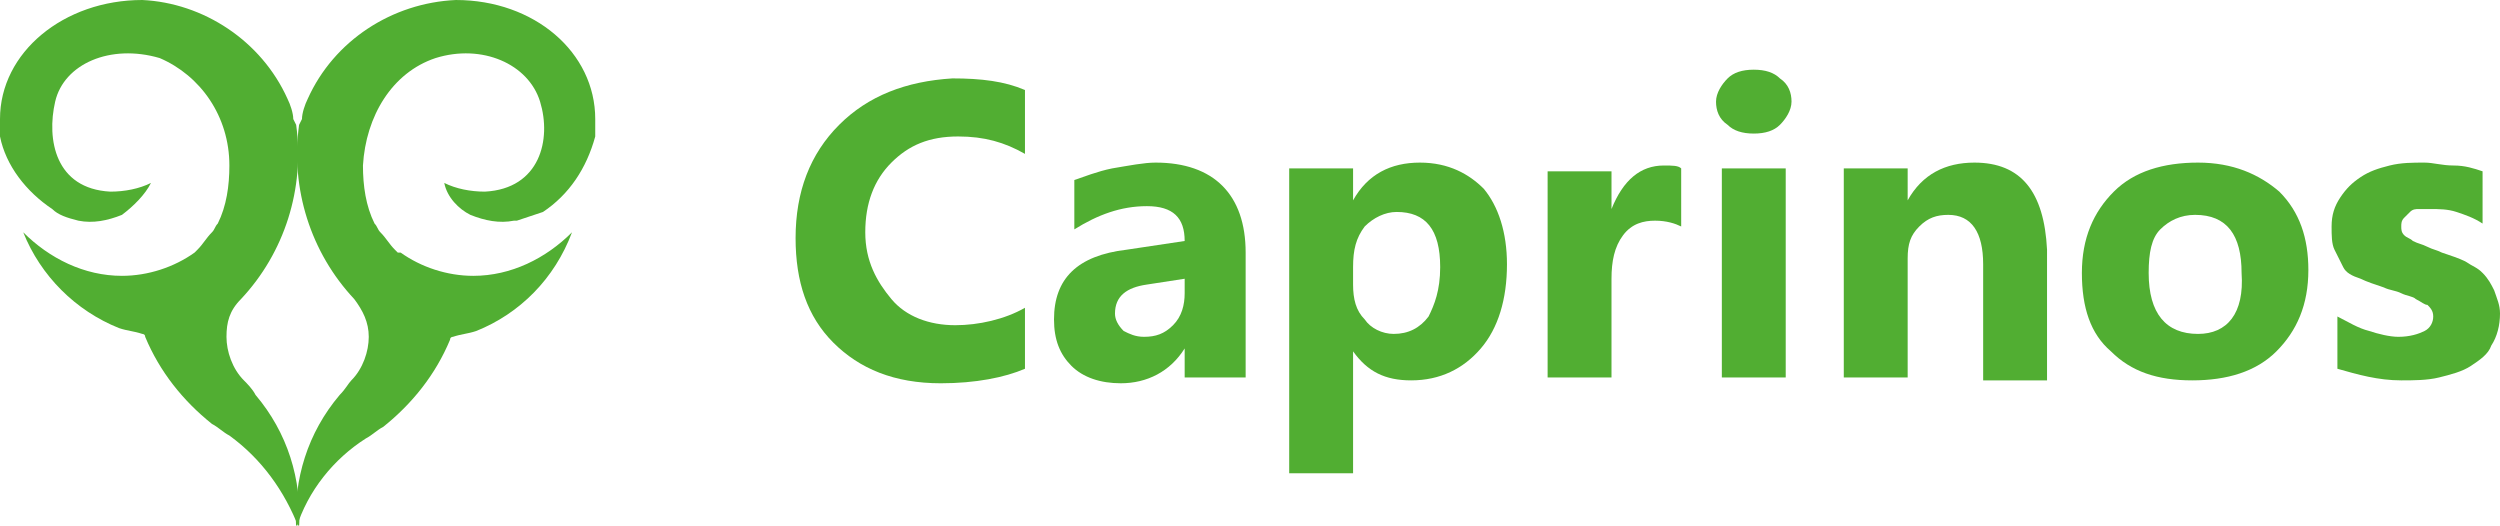
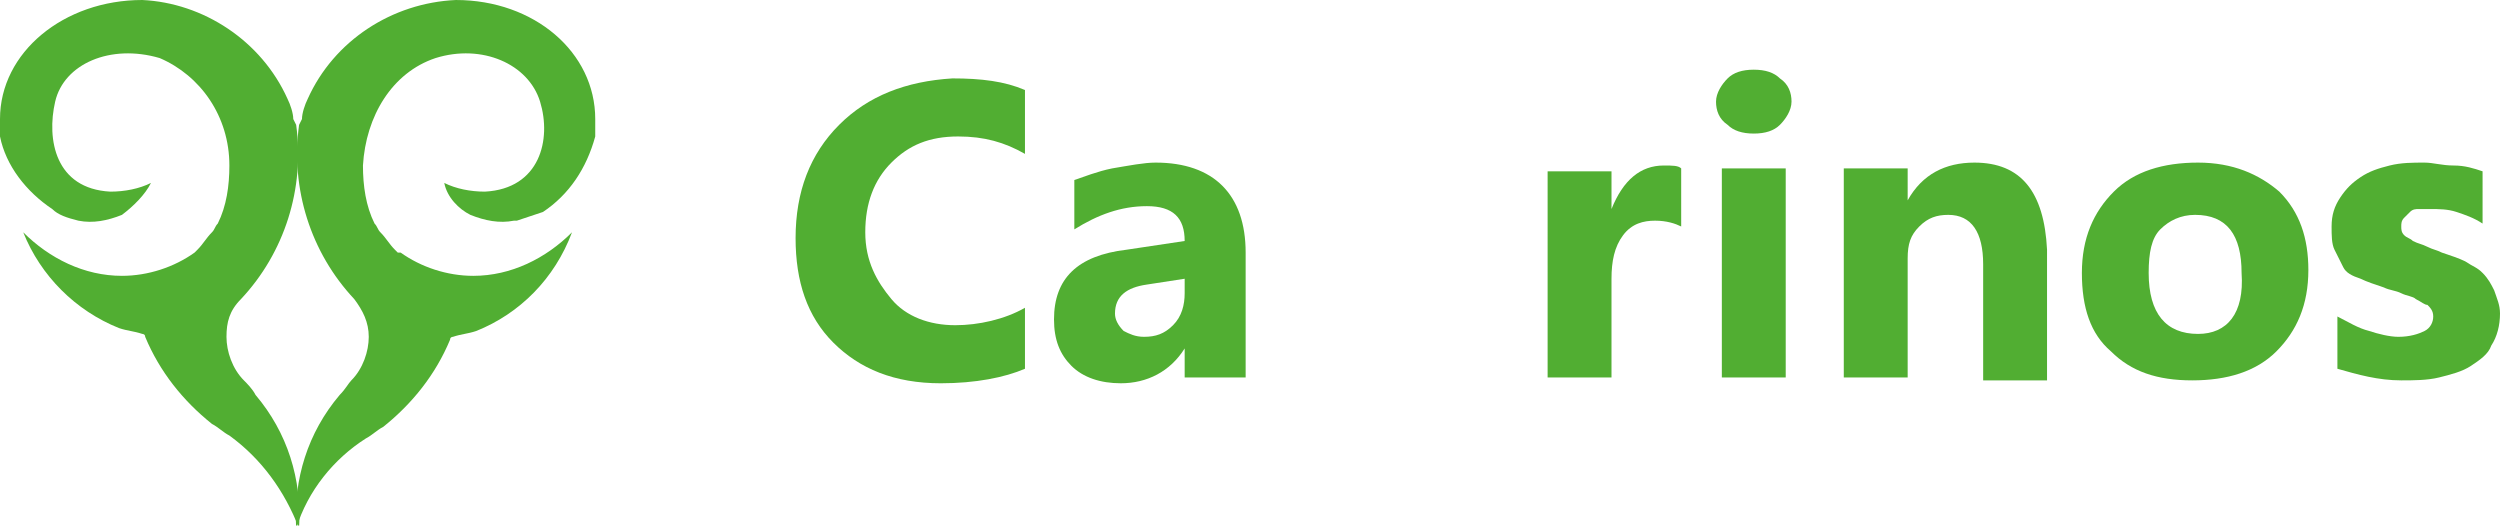
<svg xmlns="http://www.w3.org/2000/svg" version="1.1" id="Layer_1" x="0px" y="0px" viewBox="0 0 86.1 18.1" style="enable-background:new 0 0 86.1 18.1;" xml:space="preserve">
  <style type="text/css">
	.st0{fill:#51AE32;}
</style>
  <path class="st0" d="M7.8,11.6c0,0.5,0.2,1.1,0.6,1.5c0.1,0.1,0.3,0.3,0.4,0.5c1.1,1.3,1.6,2.9,1.5,4.6l0,0C9.8,16.9,9,15.8,7.9,15  c-0.2-0.1-0.4-0.3-0.6-0.4c-1-0.8-1.8-1.8-2.3-3c0-0.1-0.1-0.1-0.1-0.1c-0.3-0.1-0.5-0.1-0.8-0.2c-1.5-0.6-2.7-1.8-3.3-3.3l0,0  c0.9,0.9,2.1,1.5,3.4,1.5c0.9,0,1.8-0.3,2.5-0.8l0,0l0,0l0.1-0.1c0.2-0.2,0.3-0.4,0.5-0.6c0.1-0.1,0.1-0.2,0.2-0.3  c0.3-0.6,0.4-1.3,0.4-2C7.9,4,6.9,2.6,5.5,2C3.8,1.5,2.2,2.2,1.9,3.5s0,3,1.9,3.1c0.5,0,1-0.1,1.4-0.3C5,6.7,4.6,7.1,4.2,7.4  c-0.5,0.2-1,0.3-1.5,0.2h0C2.3,7.5,2,7.4,1.8,7.2C0.9,6.6,0.2,5.7,0,4.7c0-0.2,0-0.4,0-0.6C0,1.8,2.2,0,4.9,0C7,0.1,9,1.4,9.9,3.4  c0.1,0.2,0.2,0.5,0.2,0.7l0.1,0.2c0.3,2.2-0.4,4.4-1.9,6C7.9,10.7,7.8,11.1,7.8,11.6L7.8,11.6z" />
  <path class="st0" d="M12.7,11.6c0,0.5-0.2,1.1-0.6,1.5c-0.1,0.1-0.2,0.3-0.4,0.5c-1.1,1.3-1.6,2.9-1.5,4.6l0,0  c0.4-1.3,1.3-2.4,2.4-3.1c0.2-0.1,0.4-0.3,0.6-0.4c1-0.8,1.8-1.8,2.3-3c0-0.1,0.1-0.1,0.1-0.1c0.3-0.1,0.5-0.1,0.8-0.2  c1.5-0.6,2.7-1.8,3.3-3.4l0,0c-0.9,0.9-2.1,1.5-3.4,1.5c-0.9,0-1.8-0.3-2.5-0.8l0,0h-0.1l-0.1-0.1c-0.2-0.2-0.3-0.4-0.5-0.6  c-0.1-0.1-0.1-0.2-0.2-0.3c-0.3-0.6-0.4-1.3-0.4-2C12.6,4,13.5,2.5,15,2c1.6-0.5,3.2,0.2,3.6,1.5s0,3-1.9,3.1c-0.5,0-1-0.1-1.4-0.3  c0.1,0.5,0.5,0.9,0.9,1.1c0.5,0.2,1,0.3,1.5,0.2h0.1c0.3-0.1,0.6-0.2,0.9-0.3c0.9-0.6,1.5-1.5,1.8-2.6c0-0.2,0-0.4,0-0.6  c0-2.3-2.1-4.1-4.8-4.1c-2.2,0.1-4.2,1.4-5.1,3.4c-0.1,0.2-0.2,0.5-0.2,0.7l-0.1,0.2c-0.3,2.2,0.4,4.4,1.9,6  C12.5,10.7,12.7,11.1,12.7,11.6L12.7,11.6z" />
  <g>
    <path class="st0" d="M39.8,5.6c-0.4,0-0.9,0.1-1.5,0.2c-0.5,0.1-1,0.3-1.3,0.4v1.7c0.8-0.5,1.6-0.8,2.5-0.8c0.9,0,1.3,0.4,1.3,1.2   l-2,0.3c-1.7,0.2-2.5,1-2.5,2.4c0,0.7,0.2,1.2,0.6,1.6c0.4,0.4,1,0.6,1.7,0.6c0.9,0,1.7-0.4,2.2-1.2h0v1h2.1V8.7   C42.9,6.7,41.8,5.6,39.8,5.6z M40.8,10.1c0,0.4-0.1,0.8-0.4,1.1c-0.3,0.3-0.6,0.4-1,0.4c-0.3,0-0.5-0.1-0.7-0.2   c-0.2-0.2-0.3-0.4-0.3-0.6c0-0.6,0.4-0.9,1.1-1l1.3-0.2L40.8,10.1L40.8,10.1z" />
    <path class="st0" d="M55.5,7.2L55.5,7.2l0-1.3h-2.2V13h2.2V9.6c0-0.6,0.1-1.1,0.4-1.5c0.3-0.4,0.7-0.5,1.1-0.5   c0.4,0,0.7,0.1,0.9,0.2V5.8c-0.1-0.1-0.3-0.1-0.6-0.1C56.5,5.7,55.9,6.2,55.5,7.2z" />
    <path class="st0" d="M28.9,4.3c-1,1-1.5,2.3-1.5,3.9c0,1.5,0.4,2.7,1.3,3.6c0.9,0.9,2.1,1.4,3.7,1.4c1.2,0,2.2-0.2,2.9-0.5v-2.1   c-0.7,0.4-1.6,0.6-2.4,0.6c-0.9,0-1.7-0.3-2.2-0.9S29.8,9,29.8,8c0-1,0.3-1.8,0.9-2.4S32,4.7,33,4.7c0.9,0,1.6,0.2,2.3,0.6V3.1   c-0.7-0.3-1.5-0.4-2.5-0.4C31.2,2.8,29.9,3.3,28.9,4.3z" />
    <path class="st0" d="M75.7,5.6c-1.2,0-2.2,0.3-2.9,1c-0.7,0.7-1.1,1.6-1.1,2.8c0,1.2,0.3,2.1,1,2.7c0.7,0.7,1.6,1,2.8,1   c1.2,0,2.2-0.3,2.9-1c0.7-0.7,1.1-1.6,1.1-2.8c0-1.1-0.3-2-1-2.7C77.8,6,76.9,5.6,75.7,5.6z M75.7,11.5c-1.1,0-1.7-0.7-1.7-2.1   c0-0.7,0.1-1.2,0.4-1.5s0.7-0.5,1.2-0.5c1.1,0,1.6,0.7,1.6,2C77.3,10.8,76.7,11.5,75.7,11.5z" />
    <path class="st0" d="M85.9,10c-0.1-0.2-0.2-0.4-0.4-0.6S85.2,9.2,84.9,9c-0.2-0.1-0.5-0.2-0.8-0.3c-0.2-0.1-0.3-0.1-0.5-0.2   c-0.2-0.1-0.3-0.1-0.5-0.2c-0.1-0.1-0.2-0.1-0.3-0.2c-0.1-0.1-0.1-0.2-0.1-0.3c0-0.1,0-0.2,0.1-0.3c0.1-0.1,0.1-0.1,0.2-0.2   s0.2-0.1,0.3-0.1c0.1,0,0.3,0,0.4,0c0.3,0,0.6,0,0.9,0.1s0.6,0.2,0.9,0.4V5.9c-0.3-0.1-0.6-0.2-1-0.2s-0.7-0.1-1-0.1   c-0.4,0-0.8,0-1.2,0.1c-0.4,0.1-0.7,0.2-1,0.4c-0.3,0.2-0.5,0.4-0.7,0.7c-0.2,0.3-0.3,0.6-0.3,1c0,0.3,0,0.6,0.1,0.8   s0.2,0.4,0.3,0.6c0.1,0.2,0.3,0.3,0.6,0.4c0.2,0.1,0.5,0.2,0.8,0.3c0.2,0.1,0.4,0.1,0.6,0.2c0.2,0.1,0.4,0.1,0.5,0.2   c0.2,0.1,0.3,0.2,0.4,0.2c0.1,0.1,0.2,0.2,0.2,0.4c0,0.2-0.1,0.4-0.3,0.5c-0.2,0.1-0.5,0.2-0.9,0.2c-0.3,0-0.7-0.1-1-0.2   c-0.4-0.1-0.7-0.3-1.1-0.5v1.8c0.7,0.2,1.4,0.4,2.2,0.4c0.4,0,0.9,0,1.3-0.1s0.8-0.2,1.1-0.4c0.3-0.2,0.6-0.4,0.7-0.7   c0.2-0.3,0.3-0.7,0.3-1.1C86.1,10.5,86,10.3,85.9,10z" />
    <path class="st0" d="M68,5.6c-1,0-1.8,0.4-2.3,1.3h0V5.8h-2.2V13h2.2V8.9c0-0.5,0.1-0.8,0.4-1.1c0.3-0.3,0.6-0.4,1-0.4   c0.8,0,1.2,0.6,1.2,1.7v4h2.2V8.6C70.4,6.6,69.6,5.6,68,5.6z" />
-     <path class="st0" d="M48.9,5.6c-1,0-1.8,0.4-2.3,1.3h0V5.8h-2.2v10.5h2.2v-4.2h0c0.5,0.7,1.1,1,2,1c1,0,1.8-0.4,2.4-1.1   c0.6-0.7,0.9-1.7,0.9-2.9c0-1.1-0.3-2-0.8-2.6C50.6,6,49.9,5.6,48.9,5.6z M49.2,10.9c-0.3,0.4-0.7,0.6-1.2,0.6   c-0.4,0-0.8-0.2-1-0.5c-0.3-0.3-0.4-0.7-0.4-1.2V9.2c0-0.6,0.1-1,0.4-1.4c0.3-0.3,0.7-0.5,1.1-0.5c1,0,1.5,0.6,1.5,1.9   C49.6,10,49.4,10.5,49.2,10.9z" />
    <rect x="59.3" y="5.8" class="st0" width="2.2" height="7.2" />
    <path class="st0" d="M60.4,2.4c-0.4,0-0.7,0.1-0.9,0.3c-0.2,0.2-0.4,0.5-0.4,0.8c0,0.3,0.1,0.6,0.4,0.8c0.2,0.2,0.5,0.3,0.9,0.3   c0.4,0,0.7-0.1,0.9-0.3c0.2-0.2,0.4-0.5,0.4-0.8c0-0.3-0.1-0.6-0.4-0.8C61.1,2.5,60.8,2.4,60.4,2.4z" />
  </g>
</svg>